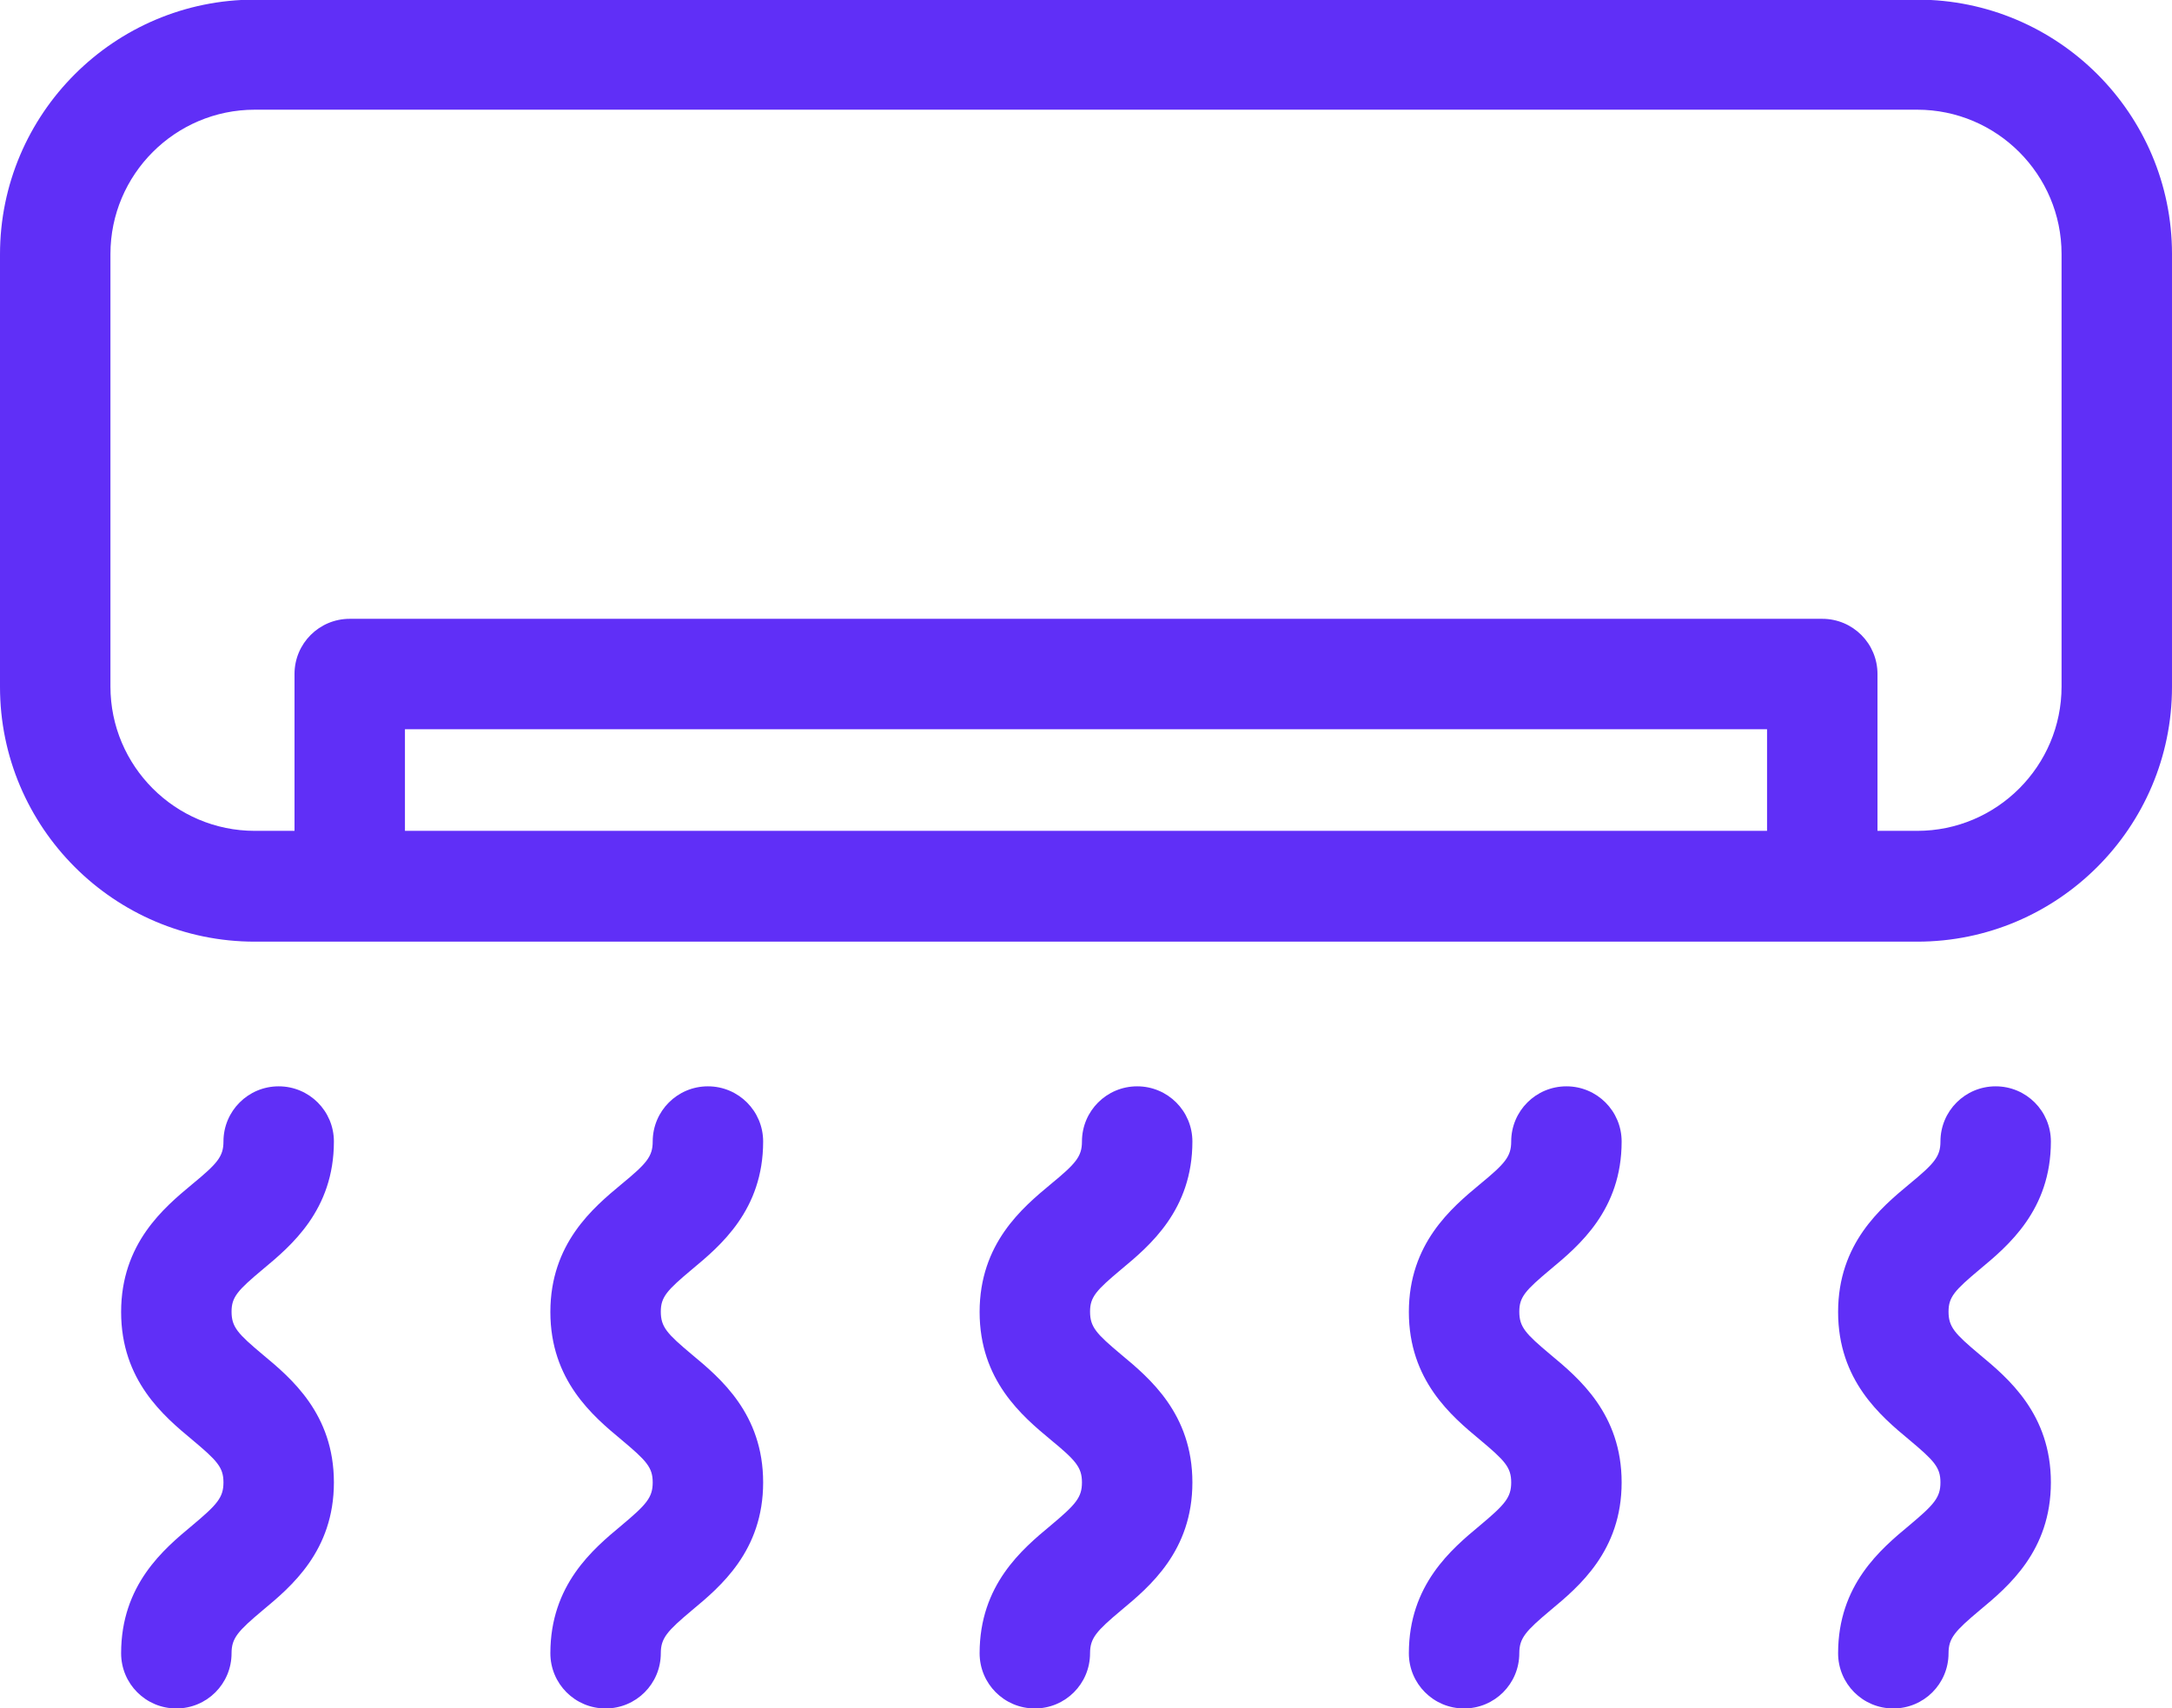
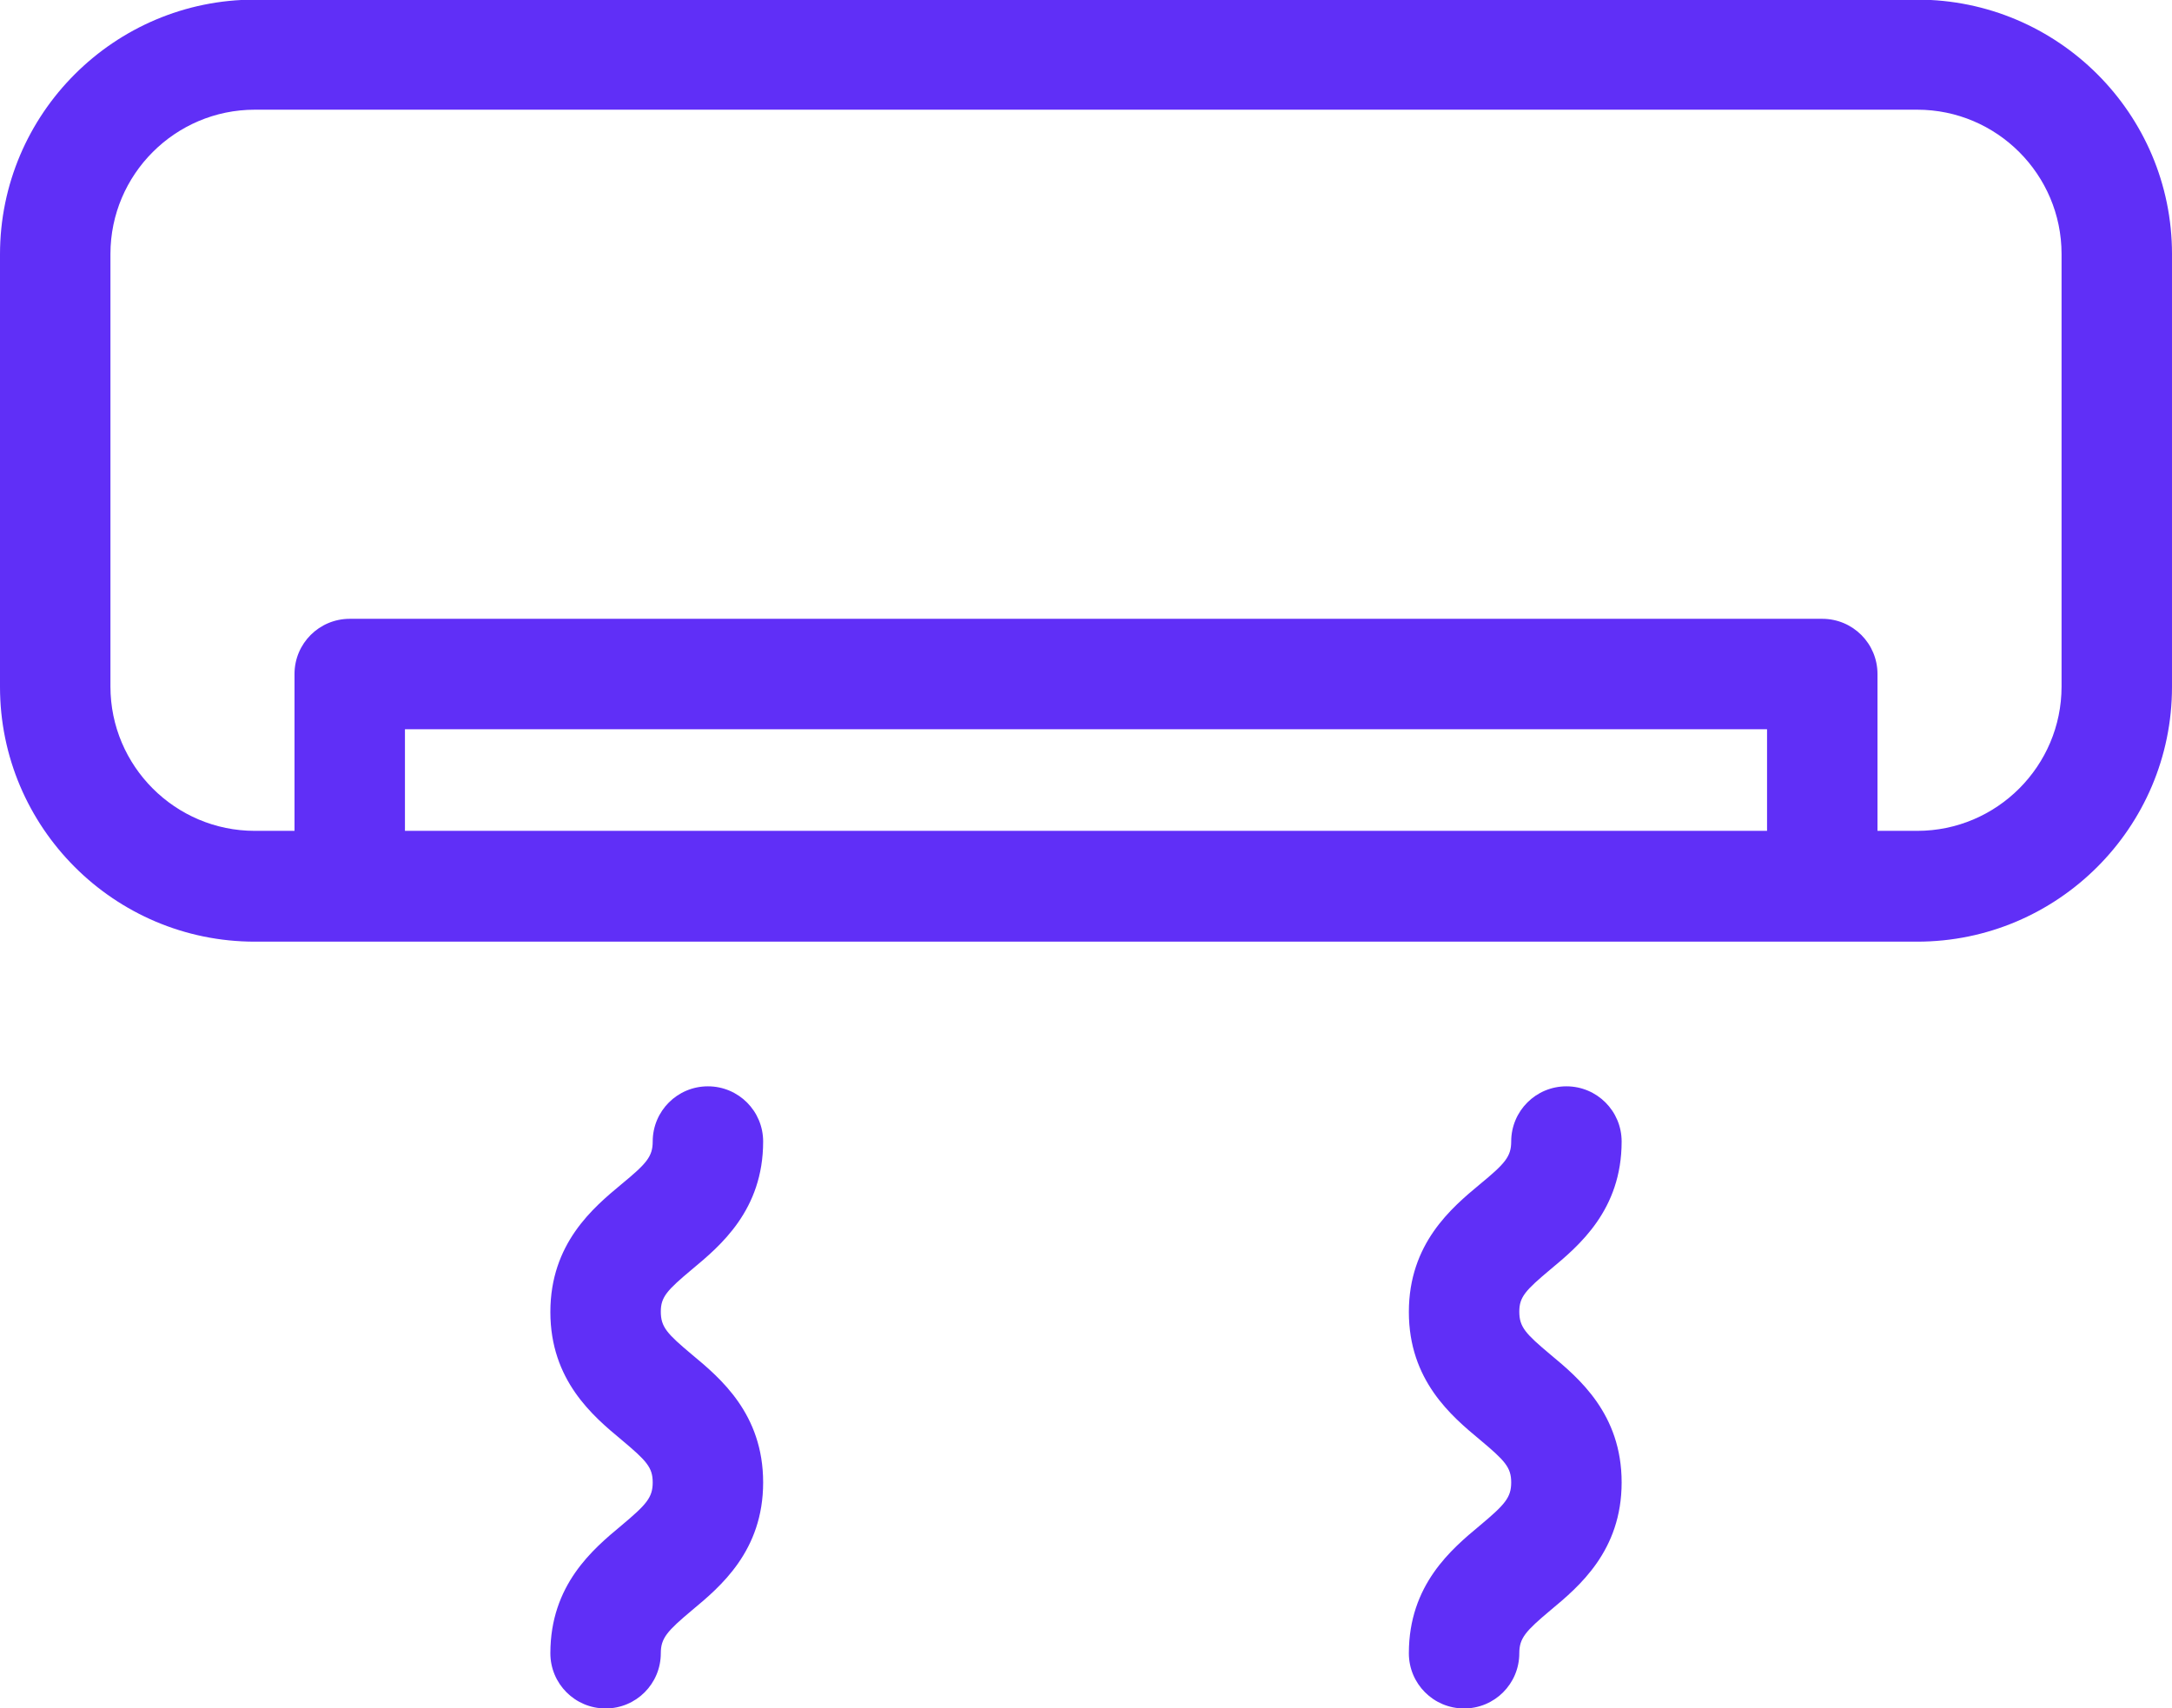
<svg xmlns="http://www.w3.org/2000/svg" fill="#602ff7" height="46.4" preserveAspectRatio="xMidYMid meet" version="1" viewBox="2.5 8.8 59.0 46.4" width="59" zoomAndPan="magnify">
  <g>
    <g id="change1_1">
      <path d="M54.58,8.79H9.42c-3.81,0-6.92,3.1-6.92,6.92v11.75c0,3.81,3.1,6.92,6.92,6.92h45.16c3.81,0,6.92-3.1,6.92-6.92V15.7 C61.5,11.89,58.4,8.79,54.58,8.79z M13.5,31.37v-2.76h37v2.76H13.5z M58.5,27.45c0,2.16-1.76,3.92-3.92,3.92H53.5v-4.26 c0-0.83-0.67-1.5-1.5-1.5H12c-0.83,0-1.5,0.67-1.5,1.5v4.26H9.42c-2.16,0-3.92-1.76-3.92-3.92V15.7c0-2.16,1.76-3.92,3.92-3.92 h45.16c2.16,0,3.92,1.76,3.92,3.92V27.45z" />
-       <path d="M9.64,43.28c0.77-0.64,1.93-1.61,1.93-3.47c0-0.83-0.67-1.5-1.5-1.5s-1.5,0.67-1.5,1.5c0,0.41-0.17,0.6-0.85,1.16 c-0.77,0.64-1.93,1.61-1.93,3.47c0,1.86,1.16,2.83,1.93,3.47c0.68,0.57,0.85,0.75,0.85,1.16c0,0.41-0.17,0.6-0.85,1.17 c-0.77,0.64-1.93,1.61-1.93,3.47c0,0.83,0.67,1.5,1.5,1.5s1.5-0.67,1.5-1.5c0-0.41,0.17-0.6,0.85-1.17 c0.77-0.64,1.93-1.61,1.93-3.47c0-1.86-1.16-2.83-1.93-3.47c-0.68-0.57-0.85-0.75-0.85-1.17C8.79,44.03,8.96,43.85,9.64,43.28z" />
      <path d="M21.3,43.28c0.77-0.64,1.93-1.61,1.93-3.47c0-0.83-0.67-1.5-1.5-1.5s-1.5,0.67-1.5,1.5c0,0.41-0.17,0.6-0.85,1.16 c-0.77,0.64-1.93,1.61-1.93,3.47c0,1.86,1.16,2.83,1.93,3.47c0.68,0.57,0.85,0.75,0.85,1.16c0,0.41-0.17,0.6-0.85,1.17 c-0.77,0.64-1.93,1.61-1.93,3.47c0,0.83,0.67,1.5,1.5,1.5s1.5-0.67,1.5-1.5c0-0.41,0.17-0.6,0.85-1.17 c0.77-0.64,1.93-1.61,1.93-3.47c0-1.86-1.16-2.83-1.93-3.47c-0.68-0.57-0.85-0.75-0.85-1.17C20.45,44.03,20.62,43.85,21.3,43.28z" />
-       <path d="M32.96,43.28c0.77-0.64,1.93-1.61,1.93-3.47c0-0.83-0.67-1.5-1.5-1.5s-1.5,0.67-1.5,1.5c0,0.41-0.17,0.6-0.85,1.16 c-0.77,0.64-1.93,1.61-1.93,3.47c0,1.86,1.16,2.83,1.93,3.47c0.68,0.56,0.85,0.75,0.85,1.16c0,0.41-0.17,0.6-0.85,1.17 c-0.77,0.64-1.93,1.61-1.93,3.47c0,0.83,0.67,1.5,1.5,1.5s1.5-0.67,1.5-1.5c0-0.41,0.17-0.6,0.85-1.17 c0.77-0.64,1.93-1.61,1.93-3.47s-1.16-2.83-1.93-3.47c-0.68-0.57-0.85-0.75-0.85-1.17C32.11,44.03,32.28,43.85,32.96,43.28z" />
      <path d="M44.62,43.28c0.77-0.64,1.93-1.61,1.93-3.47c0-0.83-0.67-1.5-1.5-1.5s-1.5,0.67-1.5,1.5c0,0.41-0.17,0.6-0.85,1.16 c-0.77,0.64-1.93,1.61-1.93,3.47c0,1.86,1.16,2.83,1.93,3.47c0.68,0.57,0.85,0.75,0.85,1.16c0,0.41-0.17,0.6-0.85,1.17 c-0.77,0.64-1.93,1.61-1.93,3.47c0,0.83,0.67,1.5,1.5,1.5s1.5-0.67,1.5-1.5c0-0.41,0.17-0.6,0.85-1.17 c0.77-0.64,1.93-1.61,1.93-3.47c0-1.86-1.16-2.83-1.93-3.47c-0.68-0.57-0.85-0.75-0.85-1.17C43.77,44.03,43.94,43.85,44.62,43.28z" />
-       <path d="M56.28,43.28c0.77-0.64,1.93-1.61,1.93-3.47c0-0.83-0.67-1.5-1.5-1.5s-1.5,0.67-1.5,1.5c0,0.41-0.17,0.6-0.85,1.16 c-0.77,0.64-1.93,1.61-1.93,3.47c0,1.86,1.16,2.83,1.93,3.47c0.68,0.57,0.85,0.75,0.85,1.16c0,0.41-0.17,0.6-0.85,1.17 c-0.77,0.64-1.93,1.61-1.93,3.47c0,0.83,0.67,1.5,1.5,1.5s1.5-0.67,1.5-1.5c0-0.41,0.17-0.6,0.85-1.17 c0.77-0.64,1.93-1.61,1.93-3.47c0-1.86-1.16-2.83-1.93-3.47c-0.68-0.57-0.85-0.75-0.85-1.17C55.43,44.03,55.6,43.85,56.28,43.28z" />
    </g>
  </g>
</svg>